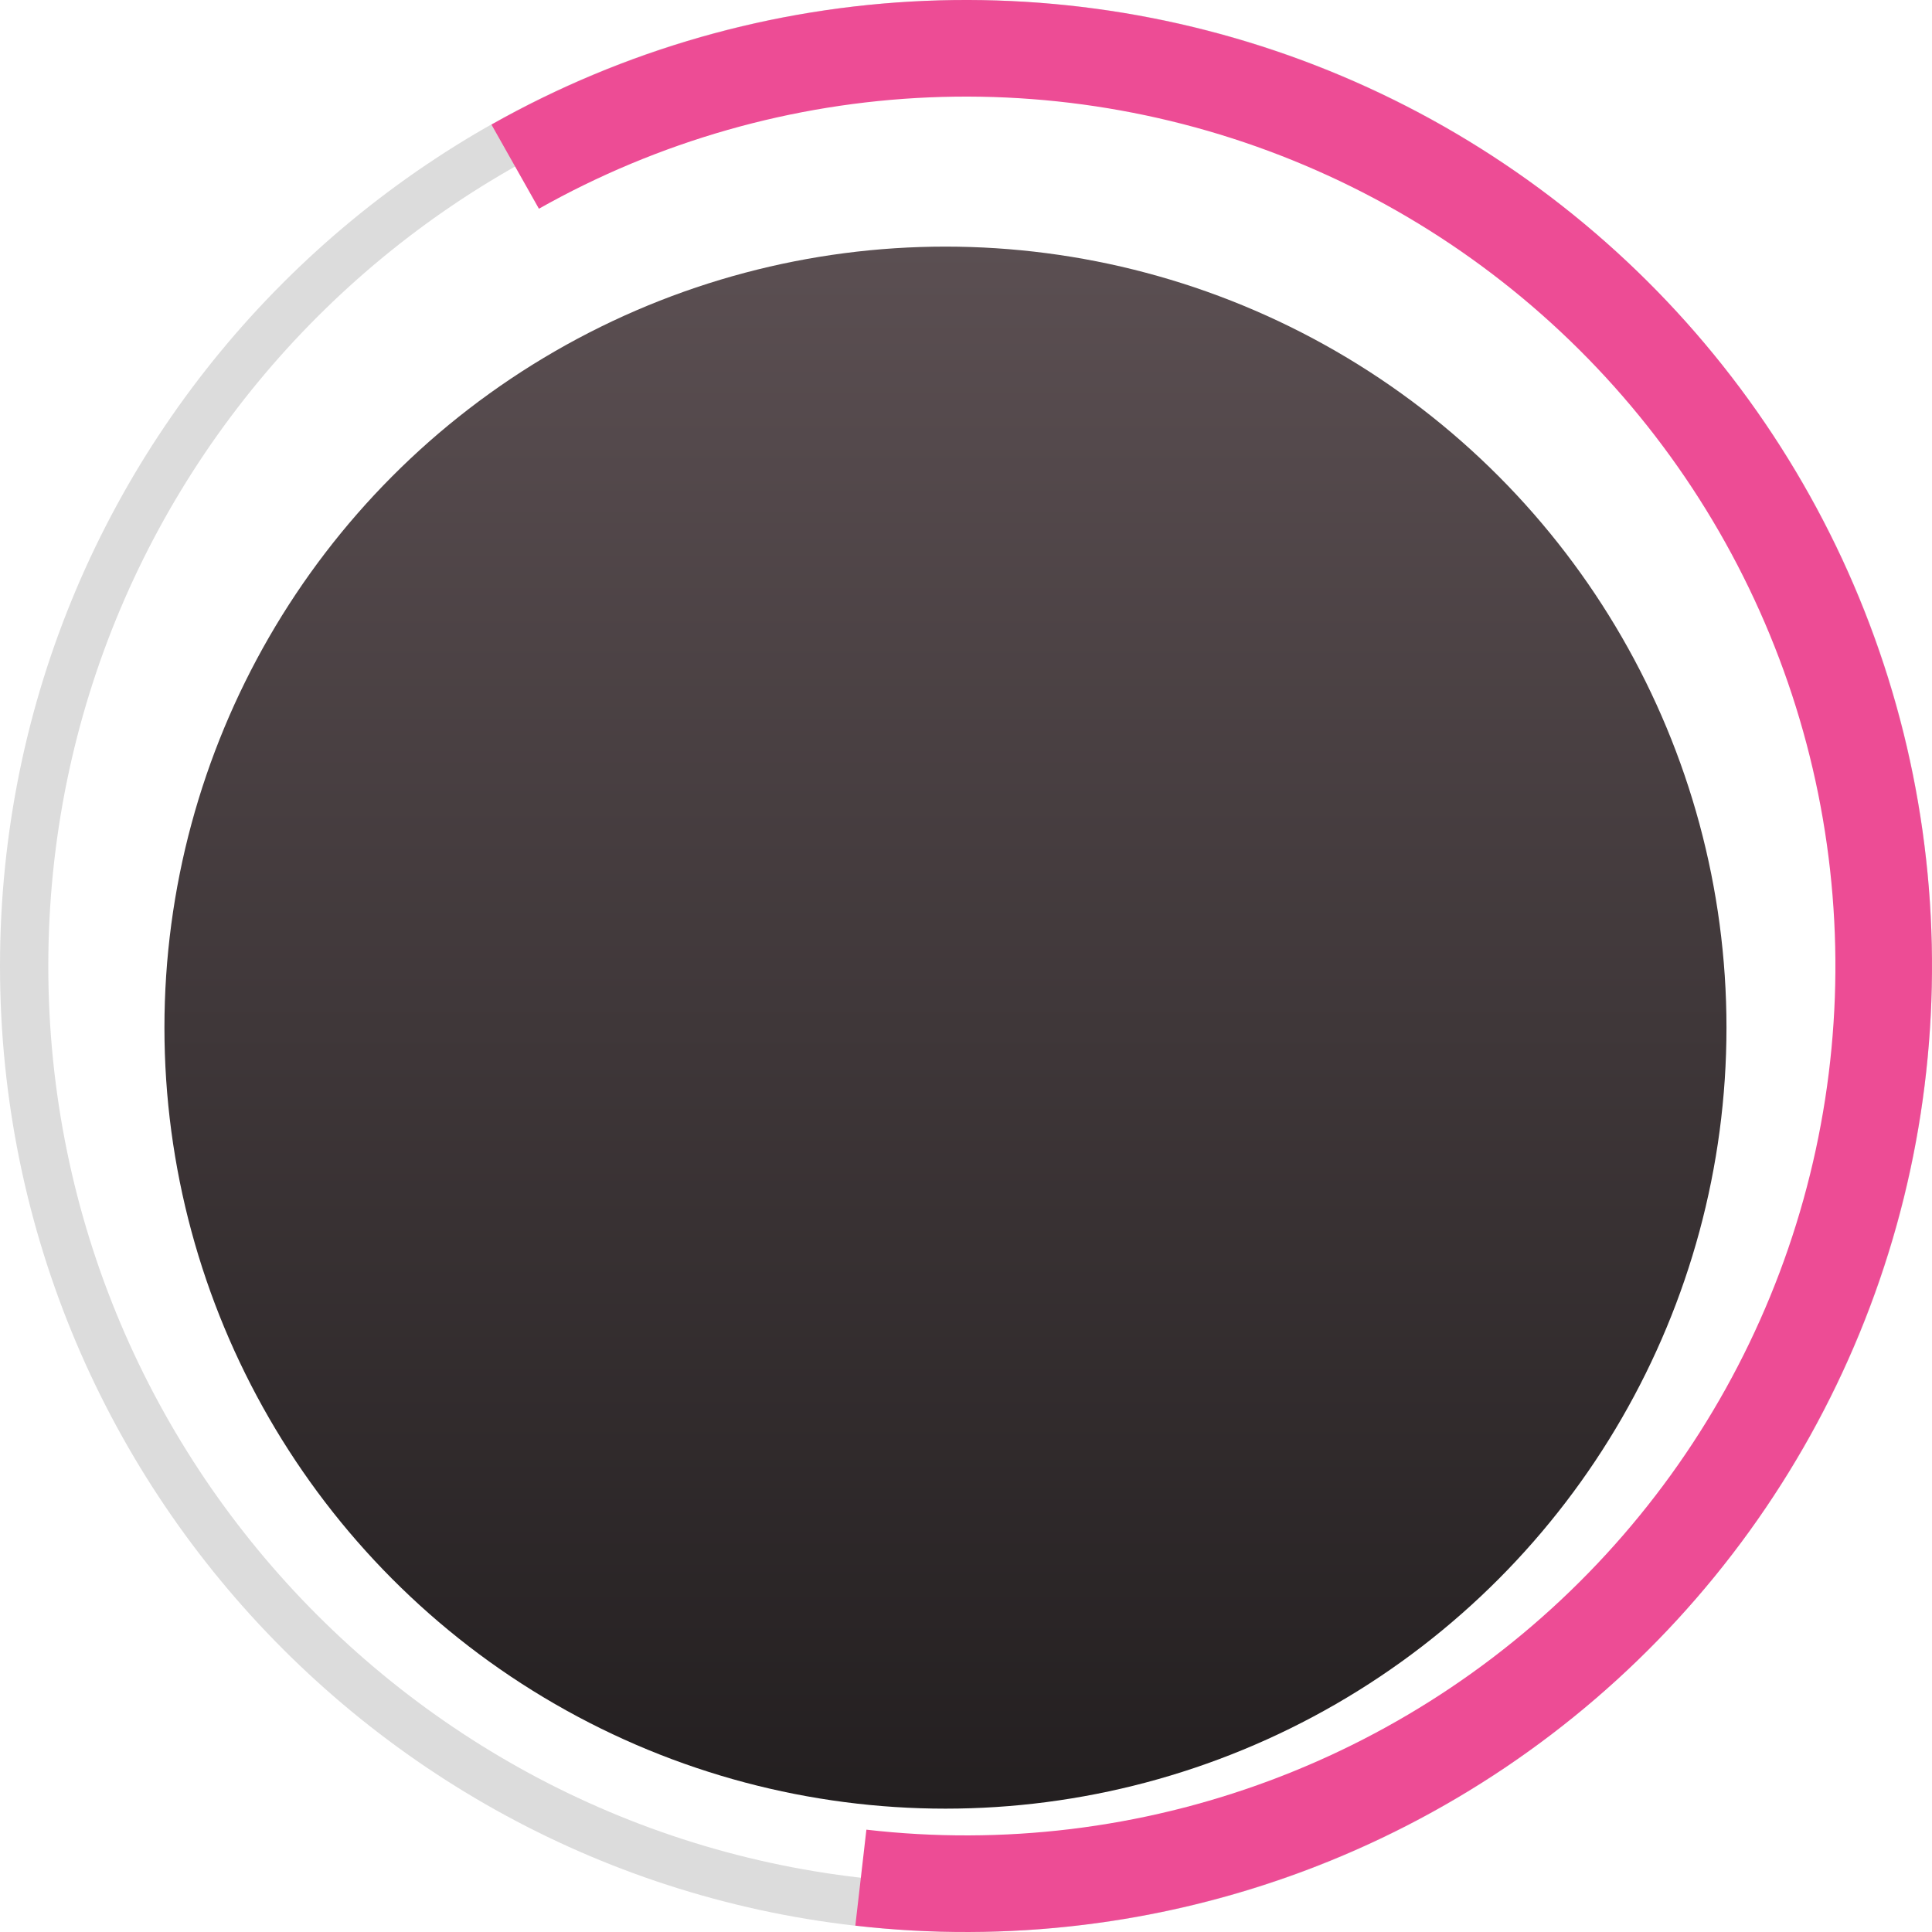
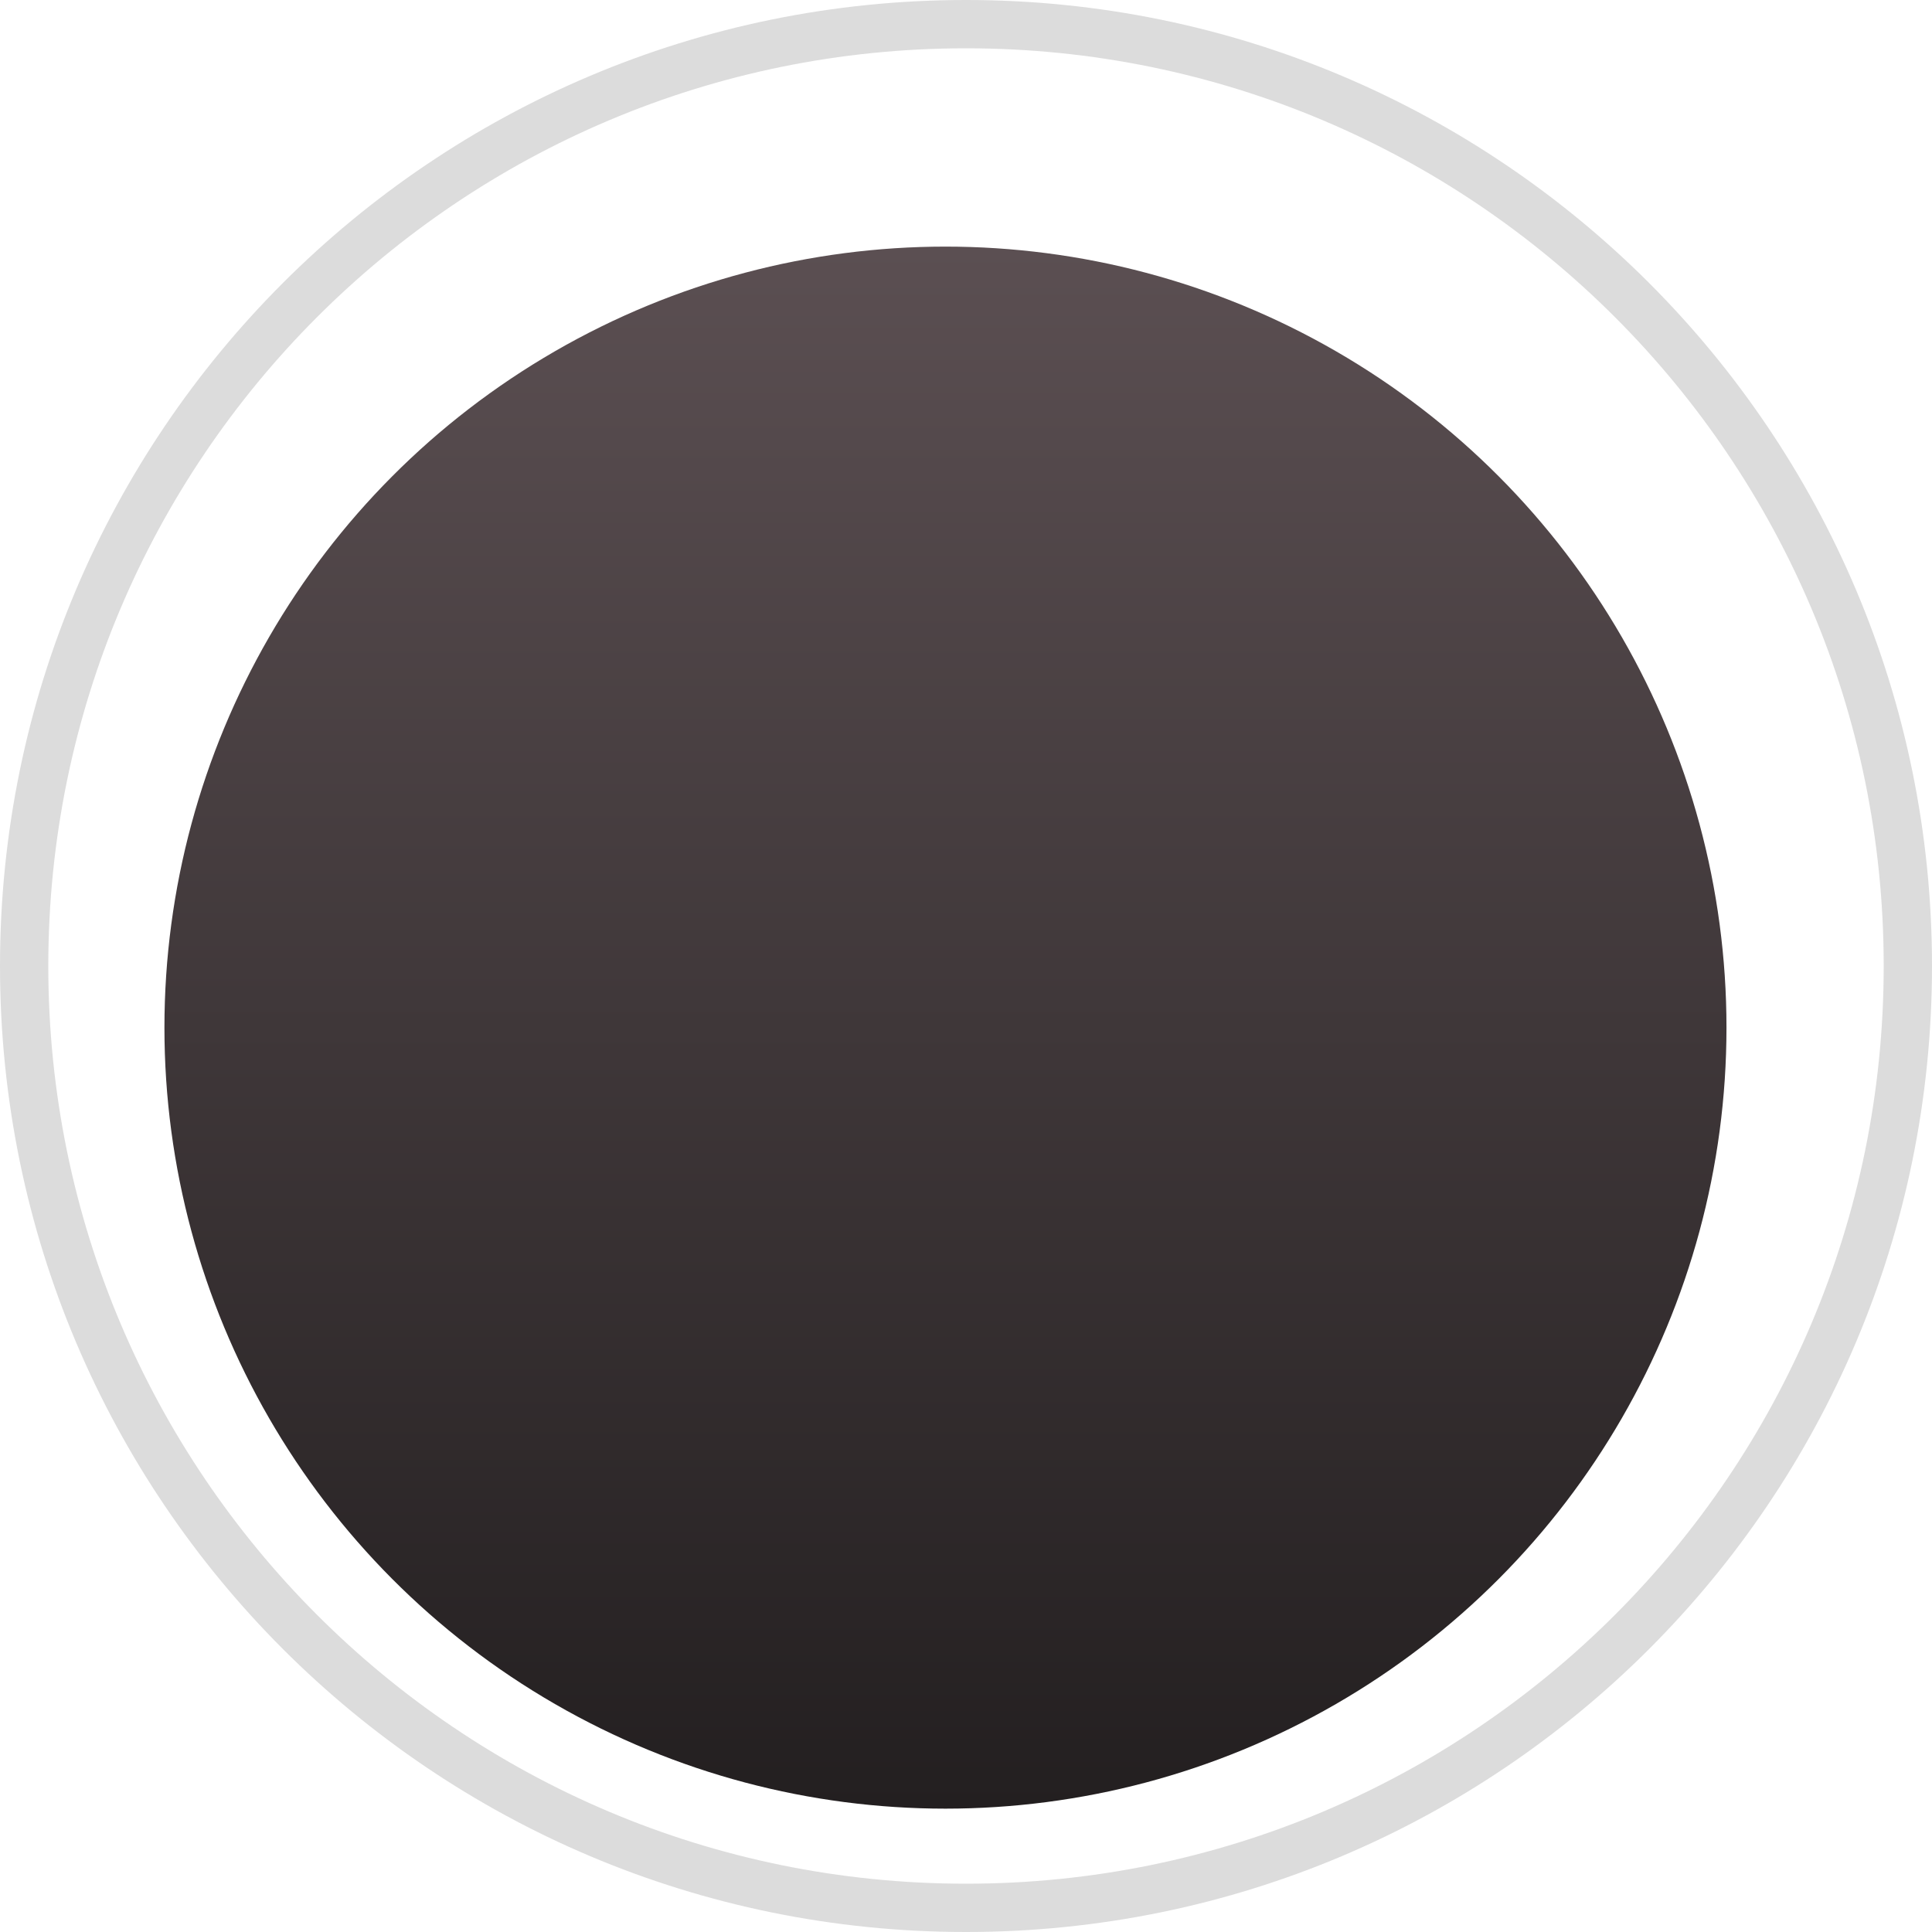
<svg xmlns="http://www.w3.org/2000/svg" fill="none" viewBox="0 0 90 90" height="90" width="90">
  <g filter="url(#filter0_i_333_977)">
    <circle fill="url(#paint0_linear_333_977)" r="36.383" cy="44.999" cx="45" />
  </g>
  <path fill="url(#paint1_linear_333_977)" d="M45 5.66238e-06C69.853 4.57603e-06 90 20.147 90 45C90 69.853 69.853 90 45 90C20.147 90 -8.80661e-07 69.853 -1.96701e-06 45C-3.05336e-06 20.147 20.147 6.74873e-06 45 5.66238e-06ZM45 87.75C68.61 87.75 87.75 68.61 87.75 45C87.75 21.39 68.61 2.25 45 2.25C21.39 2.25 2.25 21.39 2.25 45C2.25 68.61 21.39 87.75 45 87.75Z" />
-   <path fill="#ED4C95" d="M22.894 5.804C29.08 2.315 36.003 0.34 43.098 0.04C50.194 -0.26 57.259 1.123 63.717 4.077C70.175 7.031 75.842 11.471 80.255 17.035C84.669 22.599 87.703 29.128 89.109 36.089C90.515 43.049 90.254 50.244 88.347 57.085C86.44 63.925 82.941 70.218 78.136 75.447C73.331 80.676 67.357 84.694 60.702 87.172C54.047 89.65 46.9 90.517 39.845 89.704L40.36 85.233C46.71 85.966 53.142 85.185 59.132 82.954C65.121 80.724 70.498 77.108 74.822 72.402C79.147 67.696 82.296 62.033 84.012 55.876C85.729 49.72 85.964 43.245 84.698 36.98C83.432 30.715 80.702 24.839 76.73 19.831C72.758 14.824 67.658 10.828 61.845 8.17C56.033 5.511 49.674 4.266 43.289 4.536C36.903 4.806 30.672 6.584 25.105 9.723L22.894 5.804Z" />
  <defs>
    <filter color-interpolation-filters="sRGB" filterUnits="userSpaceOnUse" height="75.638" width="73.723" y="8.616" x="7.66" id="filter0_i_333_977">
      <feFlood result="BackgroundImageFix" flood-opacity="0" />
      <feBlend result="shape" in2="BackgroundImageFix" in="SourceGraphic" mode="normal" />
      <feColorMatrix result="hardAlpha" values="0 0 0 0 0 0 0 0 0 0 0 0 0 0 0 0 0 0 127 0" type="matrix" in="SourceAlpha" />
      <feOffset dy="2.872" dx="-0.957" />
      <feGaussianBlur stdDeviation="2.394" />
      <feComposite k3="1" k2="-1" operator="arithmetic" in2="hardAlpha" />
      <feColorMatrix values="0 0 0 0 0 0 0 0 0 0 0 0 0 0 0 0 0 0 0.2 0" type="matrix" />
      <feBlend result="effect1_innerShadow_333_977" in2="shape" mode="normal" />
    </filter>
    <linearGradient gradientUnits="userSpaceOnUse" y2="81.382" x2="45" y1="8.616" x1="45" id="paint0_linear_333_977">
      <stop stop-color="#5B4F52" />
      <stop stop-color="#231F20" offset="1" />
    </linearGradient>
    <linearGradient gradientUnits="userSpaceOnUse" y2="90" x2="45" y1="5.66238e-06" x1="45" id="paint1_linear_333_977">
      <stop stop-color="#DCDCDC" />
      <stop stop-color="#DCDCDC" offset="1" />
    </linearGradient>
  </defs>
</svg>